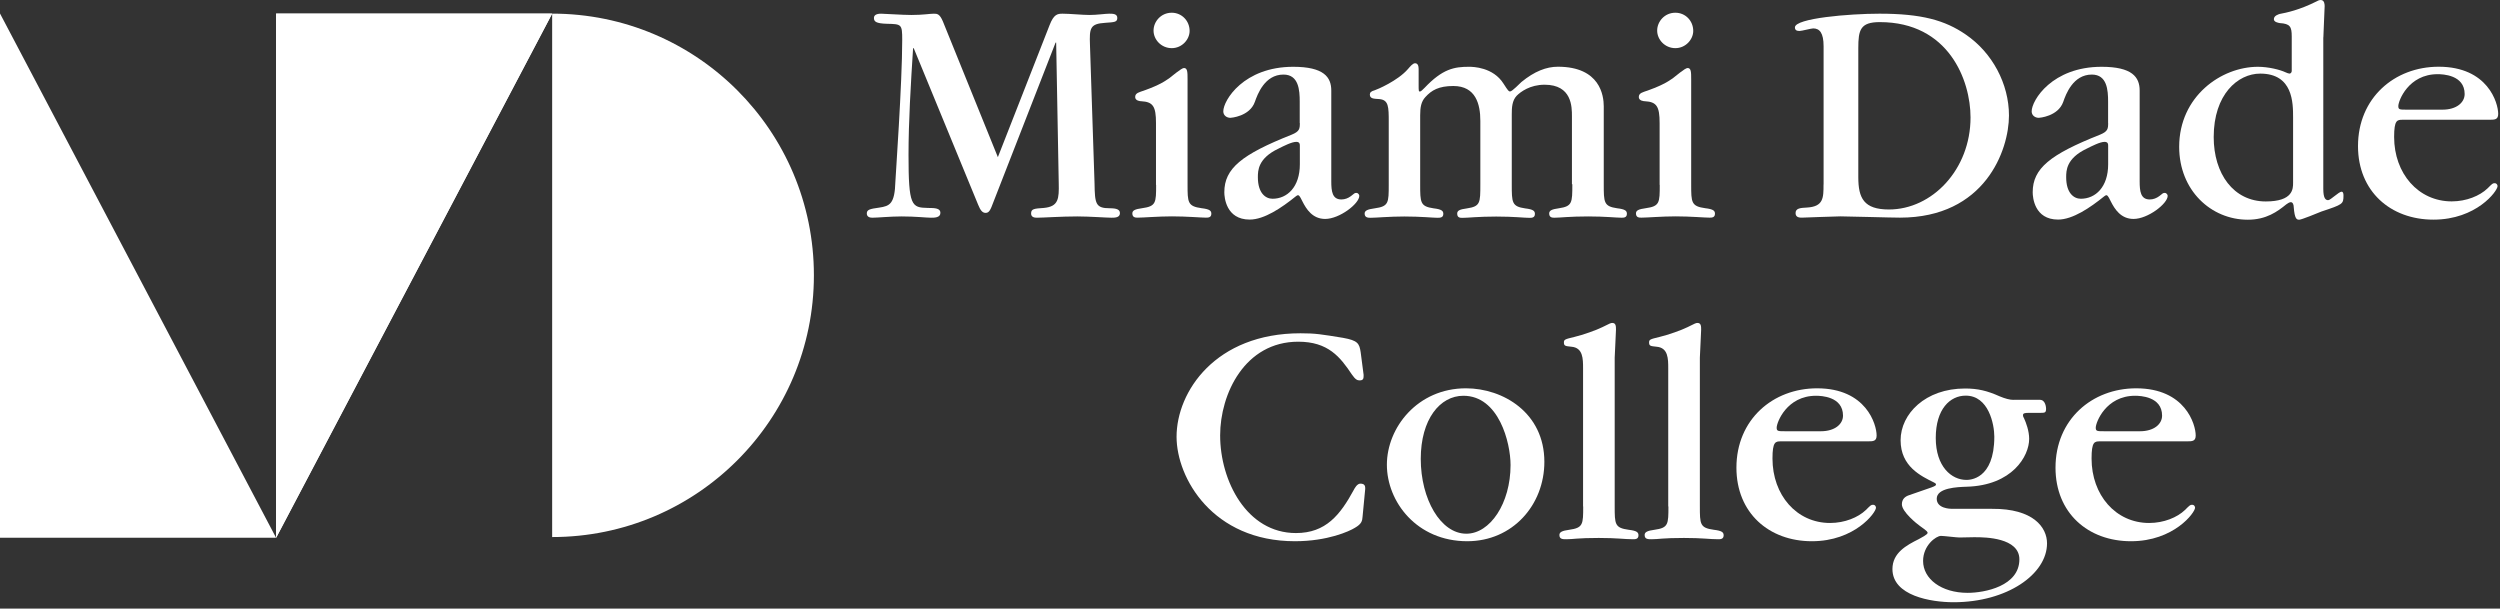
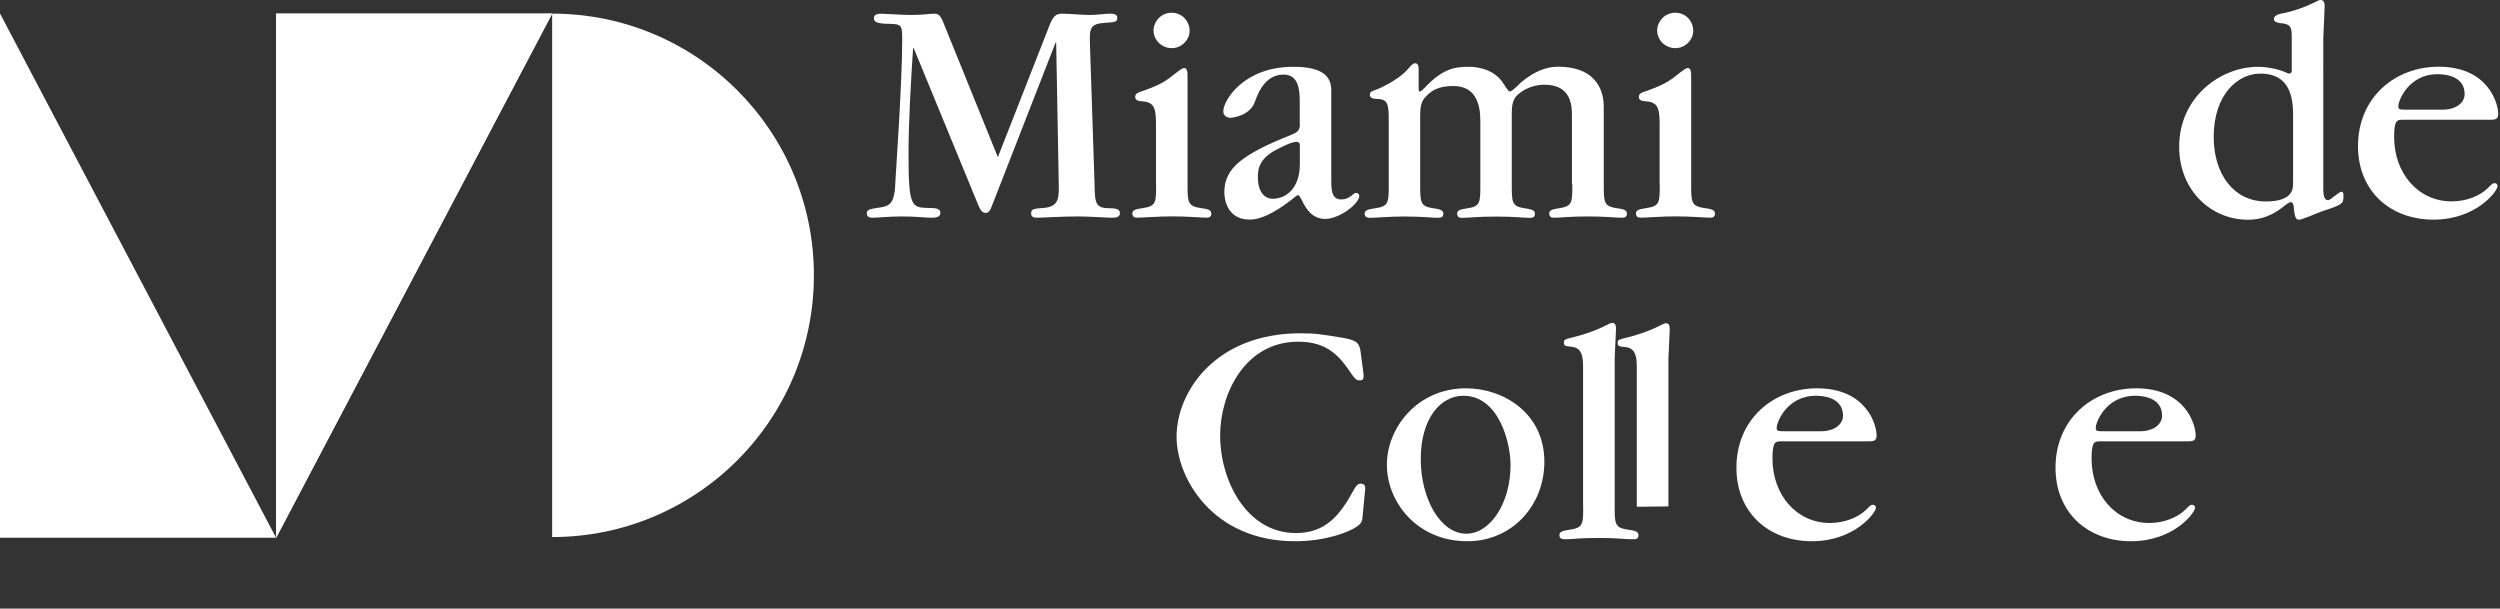
<svg xmlns="http://www.w3.org/2000/svg" id="logo" version="1.1" viewBox="0 0 388.93 94.68">
  <rect x="0" y="0" width="388.93" height="94.68" fill="#333333" stroke="none" />
  <defs>
    <style>
      .cls-1 {
        fill-rule: evenodd;
      }

      .cls-1, .cls-2 {
        fill: #fff;
        stroke-width: 0px;
      }
    </style>
  </defs>
  <path class="cls-2" d="M211.68,54.79c-.2-1.37-.46-1.82-2.73-2.23-3.44-.56-4.3-.71-6.63-.71-13.21,0-19.28,9.06-19.28,16.1,0,6.43,5.62,16.25,18.42,16.25,5.11,0,8.5-1.57,9.31-2.08,1.06-.61,1.16-1.06,1.21-1.77l.41-4.3c0-.35,0-.81-.76-.81-.51,0-.91.76-1.01.96-2.12,3.9-4.35,6.73-9.01,6.73-7.64,0-11.79-8.1-11.79-15.19,0-6.48,3.85-14.58,12.15-14.58,4.66,0,6.53,2.38,8.35,5.11.56.81.86.91,1.21.91.61,0,.61-.35.61-.86l-.46-3.54h0Z" />
  <path class="cls-1" d="M240.26,71.85c0-7.64-6.43-11.44-12.2-11.44-7.54,0-12.3,6.12-12.3,11.89s4.66,11.9,12.5,11.9c7.04,0,12-5.62,12-12.35h0ZM221.03,71.39c0-6.17,2.99-9.82,6.63-9.82,5.52,0,7.34,7.29,7.34,10.78,0,5.97-3.19,10.68-6.88,10.68-4,0-7.09-5.37-7.09-11.64h0Z" />
  <path class="cls-2" d="M246.3,78.78c0,2.78,0,3.34-2.18,3.64-1.11.15-1.52.36-1.52.81,0,.66.51.66,1.11.66,1.06,0,1.67-.2,5.01-.2,2.94,0,3.95.2,5.32.2.35,0,.86,0,.86-.61,0-.46-.25-.71-1.52-.86-2.18-.3-2.18-.86-2.18-3.69v-23.08c0-.56.2-3.69.2-4.35,0-.51,0-1.06-.56-1.06-.25,0-.35.05-1.57.66-.91.46-3.04,1.21-4.35,1.52-1.47.35-1.62.41-1.62.86,0,.56.25.56,1.16.66,1.82.15,1.82,1.87,1.82,3.39v21.46h.02Z" />
-   <path class="cls-2" d="M259.56,78.78c0,2.78,0,3.34-2.18,3.64-1.11.15-1.52.36-1.52.81,0,.66.51.66,1.11.66,1.06,0,1.67-.2,5.01-.2,2.94,0,3.95.2,5.31.2.35,0,.86,0,.86-.61,0-.46-.25-.71-1.52-.86-2.18-.3-2.18-.86-2.18-3.69v-23.08c0-.56.2-3.69.2-4.35,0-.51,0-1.06-.56-1.06-.25,0-.35.05-1.57.66-.91.46-3.04,1.21-4.35,1.52-1.47.35-1.62.41-1.62.86,0,.56.25.56,1.16.66,1.82.15,1.82,1.87,1.82,3.39v21.46h.03Z" />
+   <path class="cls-2" d="M259.56,78.78v-23.08c0-.56.2-3.69.2-4.35,0-.51,0-1.06-.56-1.06-.25,0-.35.05-1.57.66-.91.46-3.04,1.21-4.35,1.52-1.47.35-1.62.41-1.62.86,0,.56.25.56,1.16.66,1.82.15,1.82,1.87,1.82,3.39v21.46h.03Z" />
  <path class="cls-1" d="M290.58,68.66c.81,0,1.37,0,1.37-.91,0-1.72-1.62-7.34-9.26-7.34-6.88,0-12.55,4.86-12.55,12.35,0,7.04,5.06,11.44,11.74,11.44s9.97-4.46,9.97-5.21c0-.15-.1-.46-.46-.46-.3,0-.35.05-1.11.81-1.21,1.16-3.29,2.02-5.57,2.02-5.21,0-8.96-4.35-8.96-10.02,0-2.63.46-2.68,1.32-2.68h13.51,0ZM277.77,67.09c-1.16,0-1.37,0-1.37-.56,0-.81,1.57-4.96,6.12-4.96.76,0,4.2.1,4.2,3.09,0,1.32-1.27,2.43-3.44,2.43h-5.52,0Z" />
-   <path class="cls-1" d="M313.25,62.21c-.57,0-1.3-.19-2.18-.56-1.92-.86-3.39-1.21-5.37-1.21-6.17,0-10.02,3.95-10.02,8.05s3.19,5.57,5.21,6.58c.1.05.3.15.3.3s-.15.25-.71.46l-3.49,1.21c-.61.2-1.11.61-1.11,1.42,0,1.16,2.33,3.04,2.84,3.39,1.16.81,1.16.91,1.16,1.06,0,.25-1.01.76-1.37.96-1.92.96-4.1,2.13-4.1,4.66,0,4.15,5.97,5.16,9.52,5.16,8.3,0,14.53-4.35,14.53-9.16,0-2.48-2.13-5.42-8.55-5.37h-6.23c-.3,0-2.38-.05-2.38-1.57,0-1.72,3.24-1.82,4.66-1.87,7.09-.2,9.72-4.76,9.72-7.44,0-1.21-.46-2.48-.81-3.24-.05-.05-.15-.25-.15-.46,0-.3.3-.35.91-.35h1.82c.71,0,.86-.05.86-.66,0-.1-.05-1.37-.96-1.37h-4.1ZM310.26,67.93c0,6.73-3.9,6.73-4.35,6.73-2.28,0-4.76-2.03-4.76-6.53s2.23-6.58,4.66-6.58c3.59,0,4.45,4.5,4.45,6.38h0ZM307.43,83.58c1.32,0,6.73.05,6.73,3.44,0,4.15-5.37,5.21-8.05,5.21-4.1,0-6.93-2.18-6.93-4.96,0-2.43,2.02-3.9,2.78-3.9.46,0,2.43.25,2.88.25l2.58-.05h0Z" />
  <path class="cls-1" d="M340.22,68.66c.81,0,1.37,0,1.37-.91,0-1.72-1.62-7.34-9.26-7.34-6.88,0-12.55,4.86-12.55,12.35,0,7.04,5.06,11.44,11.74,11.44s9.97-4.46,9.97-5.21c0-.15-.1-.46-.46-.46-.3,0-.35.05-1.11.81-1.21,1.16-3.29,2.02-5.57,2.02-5.21,0-8.96-4.35-8.96-10.02,0-2.63.45-2.68,1.32-2.68h13.51,0ZM327.41,67.09c-1.17,0-1.37,0-1.37-.56,0-.81,1.57-4.96,6.12-4.96.76,0,4.2.1,4.2,3.09,0,1.32-1.26,2.43-3.44,2.43h-5.52,0Z" />
  <path class="cls-2" d="M164.21,6.63h.1l.4,21.87c.05,2.38,0,3.64-2.33,3.85-1.52.1-1.97.15-1.97.86,0,.61.56.66.91.66,1.01,0,3.75-.2,6.28-.2,1.87,0,4.56.2,5.31.2.51,0,1.32,0,1.32-.71,0-.56-.51-.76-1.57-.76-2.23,0-2.33-.71-2.38-3.85l-.71-21.51c-.1-2.68,0-3.34,2.38-3.49,1.42-.1,1.87-.1,1.87-.76s-.71-.66-1.27-.66-1.92.2-3.04.2-3.09-.2-4.2-.2c-.81,0-1.37.1-2.02,1.77l-8.05,20.55-8.55-21.11c-.51-1.21-.91-1.21-1.42-1.21-.61,0-1.67.2-3.49.2-1.37,0-4.15-.2-4.71-.2-.76,0-1.11.25-1.11.66,0,.56.3.86,2.02.91,2.28.05,2.38.05,2.38,2.53,0,6.68-1.06,21.61-1.06,21.97-.1,3.54-.86,3.85-2.53,4.1-1.42.2-1.92.3-1.92.91,0,.56.51.66.86.66.81,0,2.78-.2,4.56-.2,2.18,0,3.85.2,4.56.2.56,0,1.47,0,1.47-.76,0-.71-.81-.76-1.97-.76-2.53-.05-2.99-.3-2.99-8.25,0-5.21.35-10.98.71-16.6h.1l10.02,24.35c.35.86.66,1.27,1.16,1.27.56,0,.76-.46,1.21-1.67l9.67-24.8h0v-.02Z" />
  <path class="cls-1" d="M179.86,28.75c0,2.78,0,3.34-2.18,3.64-1.11.15-1.52.35-1.52.81,0,.66.51.66.86.66.86,0,3.19-.2,5.31-.2,2.33,0,4.5.2,5.26.2.35,0,.86,0,.86-.61,0-.46-.25-.71-1.52-.86-2.18-.3-2.18-.91-2.18-3.69V12.35c0-1.11,0-1.77-.56-1.77-.4,0-1.97,1.37-2.33,1.62-.86.61-2.02,1.27-4.45,2.08-.61.2-.81.46-.81.81,0,.61.81.66.96.66,1.82.1,2.28.81,2.28,3.39v9.62h.02ZM185.07,4.81c0-1.57-1.22-2.83-2.78-2.83-1.67,0-2.83,1.37-2.83,2.78s1.21,2.73,2.83,2.73,2.78-1.37,2.78-2.68h0Z" />
  <path class="cls-1" d="M202.22,19.13c0,.91-.05,1.32-1.27,1.82-7.79,3.09-10.48,5.26-10.48,8.96,0,.76.25,4.25,3.95,4.25,2.28,0,5.01-1.87,7.14-3.59,0,0,.25-.2.35-.2.15,0,.25,0,.71.96.61,1.21,1.57,2.73,3.54,2.73,2.23,0,5.31-2.38,5.31-3.59,0-.15-.15-.46-.46-.46-.25,0-.3.05-.86.51-.4.3-.91.51-1.47.51-1.42,0-1.57-1.27-1.57-2.83v-14.12c0-2.08-1.16-3.69-5.92-3.69-7.69,0-10.88,5.21-10.88,6.93,0,.66.56,1.01,1.11,1.01.05,0,2.99-.2,3.8-2.48.41-1.16,1.52-4.25,4.45-4.25,2.38,0,2.53,2.43,2.53,4.2v3.34h.02ZM202.22,25.56c0,3.54-1.97,5.36-4.25,5.36-1.11,0-2.28-.91-2.28-3.34,0-1.01,0-2.94,3.19-4.45.81-.41,2.08-1.06,2.78-1.06.25,0,.56.05.56.56v2.94h0Z" />
  <path class="cls-2" d="M244.61,28.65c0,2.89,0,3.44-2.08,3.75-1.11.15-1.52.35-1.52.81,0,.66.51.66.86.66.81,0,2.33-.2,5.21-.2,2.63,0,4.4.2,5.16.2.35,0,.86,0,.86-.61,0-.46-.25-.71-1.52-.86-2.08-.3-2.08-.91-2.08-3.75v-12.1c0-1.67-.56-6.17-7.14-6.17-1.77,0-3.64.71-5.67,2.38-.25.2-1.42,1.47-1.77,1.47-.2,0-.3-.1-1.01-1.21-1.62-2.58-4.76-2.63-5.37-2.63-2.28,0-4.1.3-6.93,3.29-.3.3-.56.56-.71.56-.2,0-.2-.15-.2-1.01v-2.48c0-.46-.1-.91-.56-.91-.35,0-.76.51-1.11.91-1.57,1.82-4.81,3.19-5.16,3.29-.56.15-.76.35-.76.66,0,.66.61.66,1.42.71,1.52.1,1.52,1.21,1.52,3.59v9.72c0,2.83,0,3.39-2.18,3.69-1.11.15-1.57.35-1.57.81,0,.66.56.66.96.66.81,0,2.89-.2,5.21-.2,2.58,0,4.45.2,5.11.2.46,0,.96,0,.96-.61,0-.46-.25-.71-1.52-.86-2.08-.3-2.08-.91-2.08-3.75v-10.73c0-1.21.15-2.13.81-2.83.96-1.06,2.08-1.72,4.35-1.72,3.49,0,4.2,2.83,4.2,5.42v9.87c0,2.89,0,3.44-2.08,3.75-1.16.15-1.52.35-1.52.81,0,.66.46.66.86.66.81,0,2.43-.2,5.21-.2s4.35.2,5.16.2c.35,0,.86,0,.86-.61,0-.46-.25-.71-1.52-.86-2.08-.3-2.08-.91-2.08-3.75v-10.88c0-1.06.05-2.13.76-2.89.61-.61,2.07-1.72,4.35-1.72,4.25,0,4.25,3.44,4.25,4.91v10.58h0l.06-.02Z" />
  <path class="cls-1" d="M258.21,28.75c0,2.78,0,3.34-2.18,3.64-1.11.15-1.52.35-1.52.81,0,.66.51.66.86.66.86,0,3.19-.2,5.31-.2,2.33,0,4.5.2,5.26.2.35,0,.86,0,.86-.61,0-.46-.25-.71-1.52-.86-2.18-.3-2.18-.91-2.18-3.69V12.35c0-1.11,0-1.77-.56-1.77-.41,0-1.97,1.37-2.33,1.62-.86.61-2.03,1.27-4.45,2.08-.61.2-.81.46-.81.81,0,.61.81.66.96.66,1.82.1,2.28.81,2.28,3.39v9.62h.02ZM263.42,4.81c0-1.57-1.21-2.83-2.78-2.83-1.67,0-2.83,1.37-2.83,2.78s1.21,2.73,2.83,2.73,2.78-1.37,2.78-2.68h0Z" />
-   <path class="cls-1" d="M283.69,28.7c0,2.08,0,3.44-2.58,3.59-1.01.05-1.77.1-1.77.86,0,.71.66.71,1.01.71.25,0,5.06-.2,5.97-.2,1.27,0,7.79.2,9.26.2,13.21,0,16.96-10.48,16.96-15.89,0-4.91-2.58-9.77-6.73-12.6-3.24-2.23-6.88-3.24-13.41-3.24-4.71,0-13.16.71-13.16,2.13,0,.41.25.56.71.56.35,0,1.82-.4,2.13-.4,1.01,0,1.62.71,1.62,2.78v21.51h-.01ZM289.1,7.49c0-2.83.3-4.05,3.34-4.05,10.73,0,14.12,9.06,14.12,14.83,0,8.1-5.97,14.32-12.7,14.32-3.9,0-4.76-1.77-4.76-5.01V7.49h0Z" />
-   <path class="cls-1" d="M327.97,19.13c0,.91-.05,1.32-1.26,1.82-7.8,3.09-10.48,5.26-10.48,8.96,0,.76.25,4.25,3.95,4.25,2.28,0,5.01-1.87,7.14-3.59,0,0,.25-.2.35-.2.15,0,.25,0,.71.96.61,1.21,1.57,2.73,3.54,2.73,2.23,0,5.31-2.38,5.31-3.59,0-.15-.15-.46-.46-.46-.25,0-.3.05-.86.51-.41.3-.91.51-1.47.51-1.42,0-1.57-1.27-1.57-2.83v-14.12c0-2.08-1.16-3.69-5.92-3.69-7.69,0-10.88,5.21-10.88,6.93,0,.66.56,1.01,1.11,1.01.05,0,2.99-.2,3.8-2.48.4-1.16,1.52-4.25,4.45-4.25,2.38,0,2.53,2.43,2.53,4.2v3.34h.01ZM327.97,25.56c0,3.54-1.97,5.36-4.25,5.36-1.11,0-2.28-.91-2.28-3.34,0-1.01,0-2.94,3.19-4.45.81-.41,2.08-1.06,2.78-1.06.25,0,.56.05.56.56v2.94h0Z" />
  <path class="cls-1" d="M361.45,5.82c0-.76.2-4.15.2-4.86C361.65.76,361.65,0,361.04,0c-.25,0-.56.15-.61.2-2.73,1.37-4.71,1.77-5.77,1.97-.15.05-.91.25-.91.81,0,.46.66.56.91.61,1.62.1,1.87.56,1.87,2.08v5.37c0,.2-.15.41-.35.41-.1,0-.41-.1-.61-.2-.86-.41-2.68-.86-4.3-.86-5.72,0-12.25,4.61-12.25,12.45,0,6.78,4.96,11.34,10.68,11.34,2.88,0,4.61-1.27,5.97-2.38.2-.15.51-.35.71-.35.35,0,.46.46.46.76.15,1.87.46,1.97.86,1.97.35,0,2.94-1.06,3.44-1.27,3.34-1.11,3.44-1.16,3.44-2.48,0-.15,0-.61-.3-.61-.41,0-1.72,1.32-2.08,1.32-.41,0-.76-.3-.76-1.77V5.82h0ZM356.74,28.45c0,.91,0,2.89-4.25,2.89-5.01,0-8.1-4.3-8.1-10.02,0-6.63,3.75-9.87,7.24-9.87,5.11,0,5.11,4.56,5.11,6.83v10.17h0Z" />
  <path class="cls-1" d="M387.28,18.63c.81,0,1.37,0,1.37-.91,0-1.72-1.62-7.34-9.26-7.34-6.88,0-12.55,4.86-12.55,12.35,0,7.04,5.06,11.44,11.74,11.44s9.97-4.45,9.97-5.21c0-.15-.1-.46-.45-.46-.3,0-.35.05-1.11.81-1.21,1.16-3.29,2.02-5.57,2.02-5.21,0-8.96-4.35-8.96-10.02,0-2.63.46-2.68,1.32-2.68h13.51-.01ZM374.48,17.06c-1.16,0-1.37,0-1.37-.56,0-.81,1.57-4.96,6.12-4.96.76,0,4.2.1,4.2,3.09,0,1.32-1.27,2.43-3.44,2.43h-5.52,0Z" />
  <polygon class="cls-2" points="42.95 83.66 0 83.66 0 2.1 42.95 83.66" />
  <polygon class="cls-2" points="85.9 2.12 42.95 2.12 42.95 83.68 85.9 2.12" />
  <polygon class="cls-2" points="85.9 2.12 42.95 2.12 42.95 83.68 85.9 2.12" />
  <path class="cls-2" d="M85.9,2.12v81.43c22.49,0,40.72-18.23,40.72-40.72S108.39,2.12,85.9,2.12Z" />
</svg>